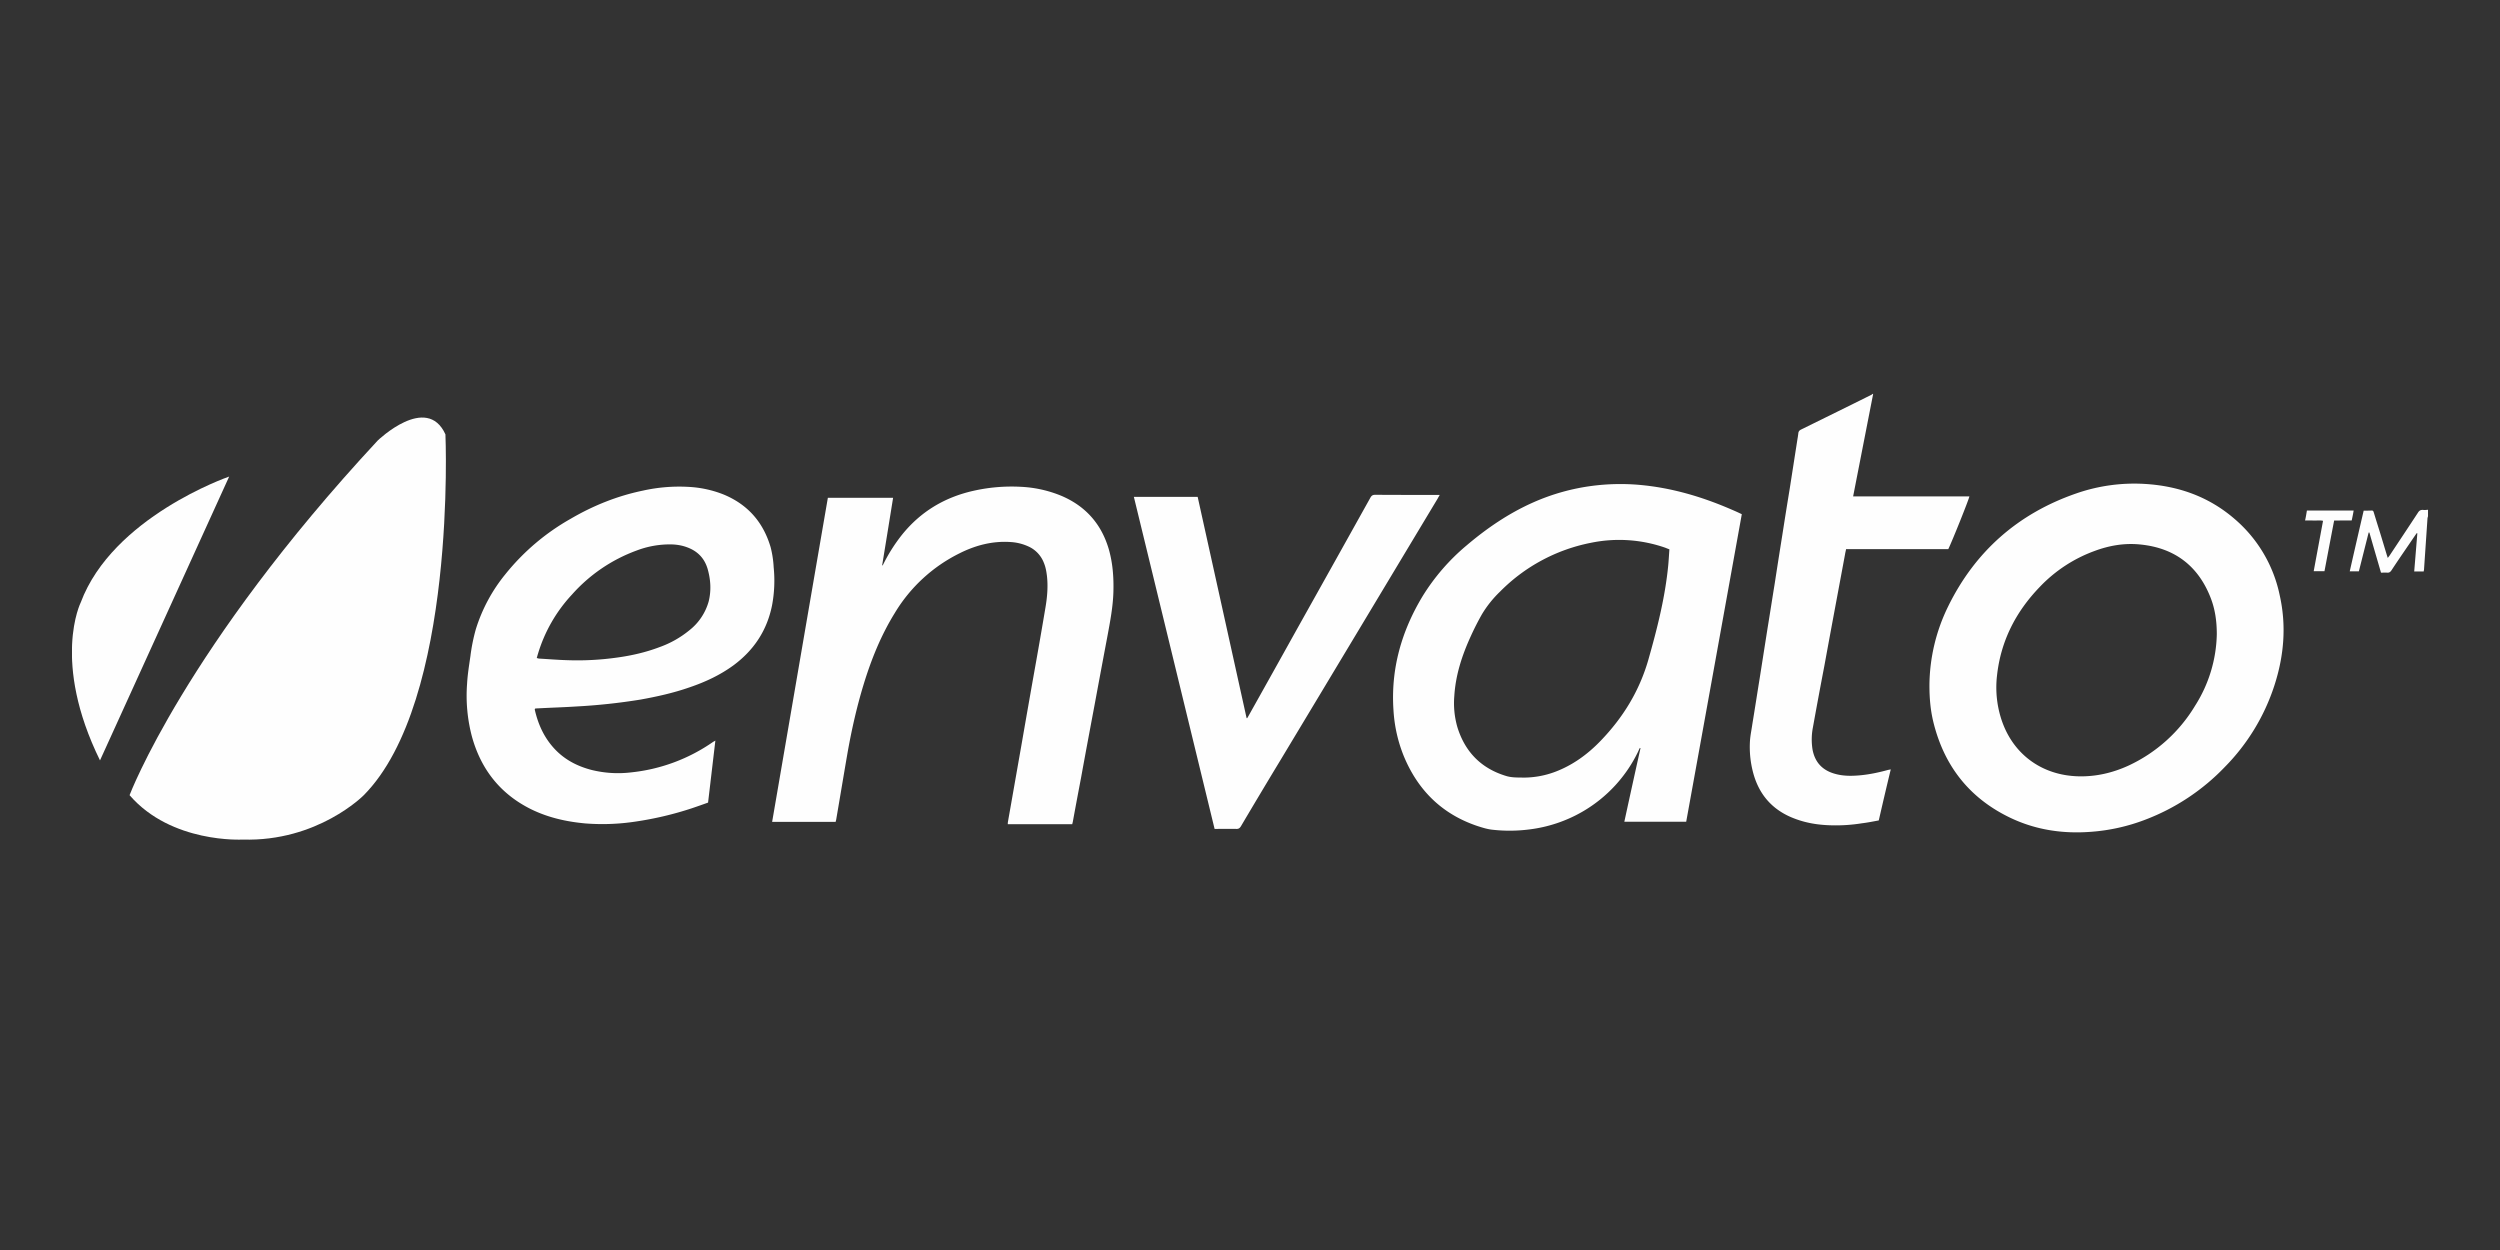
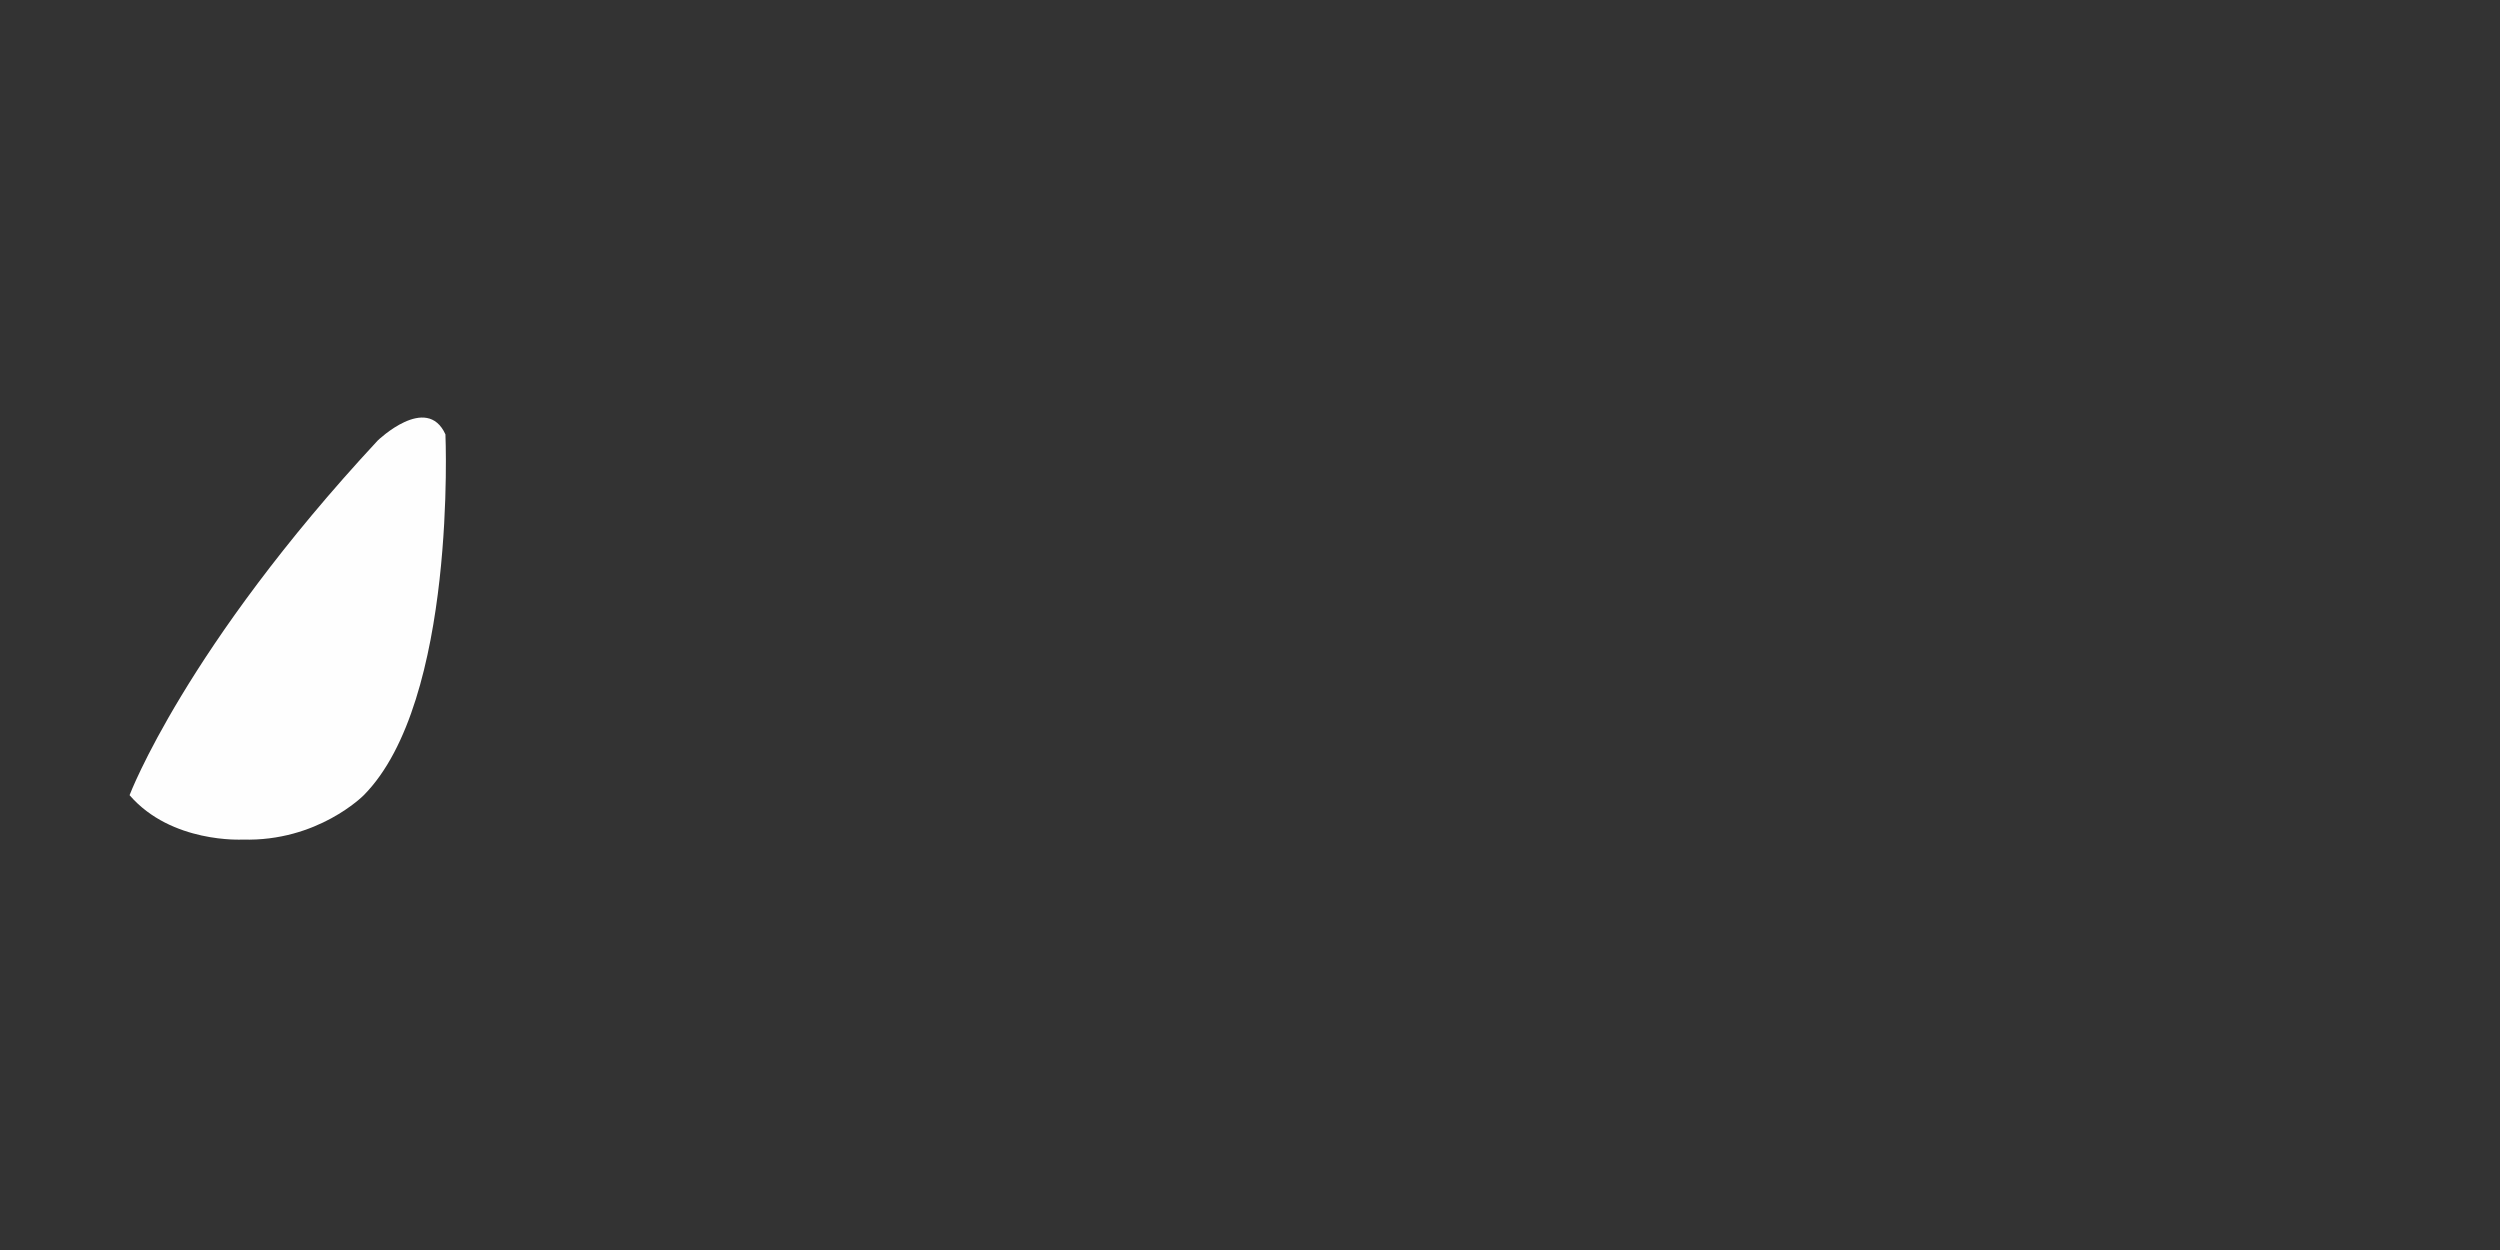
<svg xmlns="http://www.w3.org/2000/svg" width="100" height="50" viewBox="0 0 75 37.5">
  <rect x="0" y="0" width="75" height="37.5" fill="#333333" stroke="none" />
  <defs>
    <clipPath id="a">
-       <path d="M2.16 14H7v9H2.16Zm0 0" />
-     </clipPath>
+       </clipPath>
  </defs>
  <path fill="#fefefe" d="M11.332 13.215c-5.773 6.215-7.445 10.64-7.445 10.64 1.254 1.454 3.39 1.332 3.39 1.332 2.254.07 3.633-1.328 3.633-1.328 2.8-2.82 2.453-10.828 2.453-10.828-.562-1.234-2.031.184-2.031.184m0 0" />
  <g clip-path="url(#a)">
    <path fill="#fefefe" d="M2.422 18.074S1.539 19.84 3 22.812l3.875-8.515c-.047.015-3.496 1.219-4.453 3.777m0 0" />
  </g>
-   <path fill="#fefefe" d="M55.773 23.262c-.238.02-.476.02-.707-.043-.386-.102-.62-.344-.691-.739a1.9 1.9 0 0 1 .012-.656q.166-.921.343-1.844c.204-1.117.415-2.238.622-3.355.007-.05.023-.102.03-.152h3.067c.125-.258.625-1.508.633-1.582h-2.898c-.192 0-.383.004-.59 0l.601-3.075h-.015c-.016.012-.032.028-.047.032q-.335.168-.668.332-.714.353-1.434.707c-.054.027-.078.062-.082.117a3 3 0 0 1-.027.18q-.115.738-.23 1.476-.113.688-.22 1.375-.117.734-.23 1.469c-.074.453-.144.91-.219 1.367l-.234 1.488c-.074.457-.144.914-.219 1.368-.023.164-.058.324-.07.488q-.03.467.082.918c.172.699.594 1.183 1.277 1.433.332.125.68.18 1.032.192q.485.018.964-.059c.168-.02.336-.054.508-.086.117-.508.235-1.015.36-1.531l-.082.016c-.286.078-.575.14-.868.164M72.691 15.297c-.07-.004-.113.02-.152.082-.281.43-.57.863-.852 1.289l-.054.07-.028-.086c-.074-.242-.144-.48-.218-.718q-.087-.275-.172-.555c-.008-.031-.02-.063-.059-.063q-.117.005-.246.004-.211.908-.418 1.82h.274l.293-1.163h.023c.113.398.23.796.348 1.203.066 0 .125-.004.187 0 .055.004.09-.016.125-.067.23-.351.473-.699.711-1.05l.047-.067q.013-.001.02.004l-.094 1.145h.285q.001-.029.008-.04l.105-1.546c0-.024.012-.047.016-.075v-.191c-.047.004-.098.012-.149.004M49.145 14.543a6.6 6.6 0 0 0-1.364.031 6.4 6.4 0 0 0-1.797.504c-.734.328-1.386.774-1.996 1.293a6.3 6.3 0 0 0-1.308 1.512c-.637 1.055-.961 2.191-.875 3.433q.044.717.312 1.375c.426 1.024 1.149 1.735 2.207 2.09.145.047.293.094.442.11q.556.063 1.113-.008a4.2 4.2 0 0 0 1.598-.535 4.16 4.16 0 0 0 1.68-1.828c.011-.032.027-.055.038-.082q.007.003.02.007a366 366 0 0 0-.485 2.207h1.856c.559-3.078 1.113-6.148 1.668-9.226a7 7 0 0 0-.309-.14c-.894-.388-1.82-.661-2.8-.743m.902 2.418c-.094.965-.332 1.902-.598 2.836-.27.937-.761 1.734-1.433 2.43-.387.402-.836.73-1.368.93a2.7 2.7 0 0 1-.937.171c-.18-.004-.36.004-.531-.05-.746-.227-1.227-.72-1.457-1.458a2.6 2.6 0 0 1-.094-.937c.039-.637.234-1.23.5-1.809q.149-.328.328-.644a3.3 3.3 0 0 1 .543-.68 5.25 5.25 0 0 1 2.723-1.465 4.2 4.2 0 0 1 2.242.149c.035.015.066.027.117.046-.012.165-.02.32-.035.48M67.027 15.559c-.765-.657-1.664-.977-2.664-1.04a5.3 5.3 0 0 0-2.093.29c-1.735.605-3.016 1.734-3.825 3.382a5.45 5.45 0 0 0-.562 2.368c0 .386.031.738.113 1.082.32 1.328 1.082 2.304 2.316 2.894.77.367 1.586.485 2.434.418a5.7 5.7 0 0 0 1.606-.36 6.5 6.5 0 0 0 2.394-1.585 6.2 6.2 0 0 0 1.484-2.438c.29-.89.368-1.797.16-2.718a4.1 4.1 0 0 0-1.363-2.293m-1.172 5.609a4.58 4.58 0 0 1-2 1.8c-.48.22-.988.337-1.515.321-1.098-.031-1.988-.68-2.317-1.766a3.1 3.1 0 0 1-.113-1.253c.113-1.04.563-1.915 1.281-2.66a4.3 4.3 0 0 1 1.641-1.079c.45-.168.91-.246 1.39-.195 1.016.105 1.72.637 2.094 1.59.137.347.188.71.188 1.097a4.14 4.14 0 0 1-.649 2.145M23.21 17.016a3 3 0 0 0-.093-.606c-.222-.746-.683-1.273-1.406-1.574a3.3 3.3 0 0 0-1.063-.23 5 5 0 0 0-1.363.113c-.77.16-1.488.449-2.164.844a6.8 6.8 0 0 0-1.96 1.664 4.9 4.9 0 0 0-.888 1.656 5.5 5.5 0 0 0-.16.797c-.039.277-.086.554-.101.84a4.8 4.8 0 0 0 .148 1.585c.274.985.86 1.723 1.781 2.176.512.25 1.059.371 1.621.422a6.6 6.6 0 0 0 1.5-.055 10 10 0 0 0 1.7-.402q.24-.082.48-.168l.219-1.86c-.031.02-.05.028-.07.04a5.25 5.25 0 0 1-2.461.914 3.3 3.3 0 0 1-1.184-.074c-.437-.114-.816-.313-1.121-.645s-.484-.73-.582-1.164q.001-.013.008-.031.053-.007.105-.008c.371-.02.746-.031 1.121-.055a18 18 0 0 0 1.934-.207c.5-.09.992-.199 1.473-.367.472-.16.918-.367 1.324-.664.61-.453 1-1.043 1.152-1.789a4 4 0 0 0 .05-1.152m-1.948 1.02a1.67 1.67 0 0 1-.578.87 3 3 0 0 1-.899.508c-.41.156-.84.254-1.273.313q-.751.106-1.508.078c-.277-.008-.555-.032-.828-.047-.02 0-.04-.012-.074-.016.015-.047.023-.086.035-.12a4.5 4.5 0 0 1 1.023-1.786 4.8 4.8 0 0 1 1.938-1.32 2.8 2.8 0 0 1 1.039-.184c.18.004.351.035.515.102q.452.182.582.652c.086.312.106.629.028.95M31.832 14.871a3.6 3.6 0 0 0-1.191-.266 5.2 5.2 0 0 0-1.45.122c-.859.195-1.574.625-2.128 1.312a5 5 0 0 0-.583.926q-.004-.004-.015-.008.165-1.006.328-2.023h-1.957c-.559 3.242-1.113 6.476-1.672 9.722h1.906c.004-.027.012-.047.016-.07.117-.68.23-1.367.348-2.047.12-.668.27-1.332.468-1.984.23-.758.524-1.492.946-2.172a4.7 4.7 0 0 1 1.941-1.785c.484-.243.996-.375 1.543-.336q.292.02.555.148a.89.89 0 0 1 .43.477c.05.12.074.25.09.379.038.32.011.644-.044.964q-.166.987-.343 1.973-.188 1.06-.372 2.121l-.41 2.332q-.005.03-.004.07h1.934c.004-.027.012-.05.016-.07q.122-.667.25-1.336c.132-.73.27-1.46.406-2.187q.193-1.042.39-2.086c.079-.426.16-.856.172-1.293.012-.442-.02-.875-.144-1.297q-.339-1.127-1.426-1.586M43.191 14.848h-.105q-.914.001-1.832-.004c-.07 0-.106.023-.14.082a1961 1961 0 0 1-2.184 3.91q-.734 1.32-1.47 2.633-.022.041-.046.078c-.004-.004-.012-.004-.016-.004q-.734-3.322-1.468-6.637h-1.914l2.422 9.961h.097c.184 0 .367-.004.55 0 .071.004.106-.02.142-.078q.58-.982 1.175-1.965c1.578-2.62 3.153-5.246 4.73-7.87.016-.032.036-.063.06-.106M70.61 15.316h-1.403c-.016.098-.031.196-.055.297.102 0 .188 0 .274.004.09 0 .176-.012.265.008-.093.504-.187 1.004-.28 1.512h.323c.098-.512.192-1.012.29-1.52.183-.004.355 0 .527-.004.023-.105.043-.199.058-.297m0 0" />
</svg>